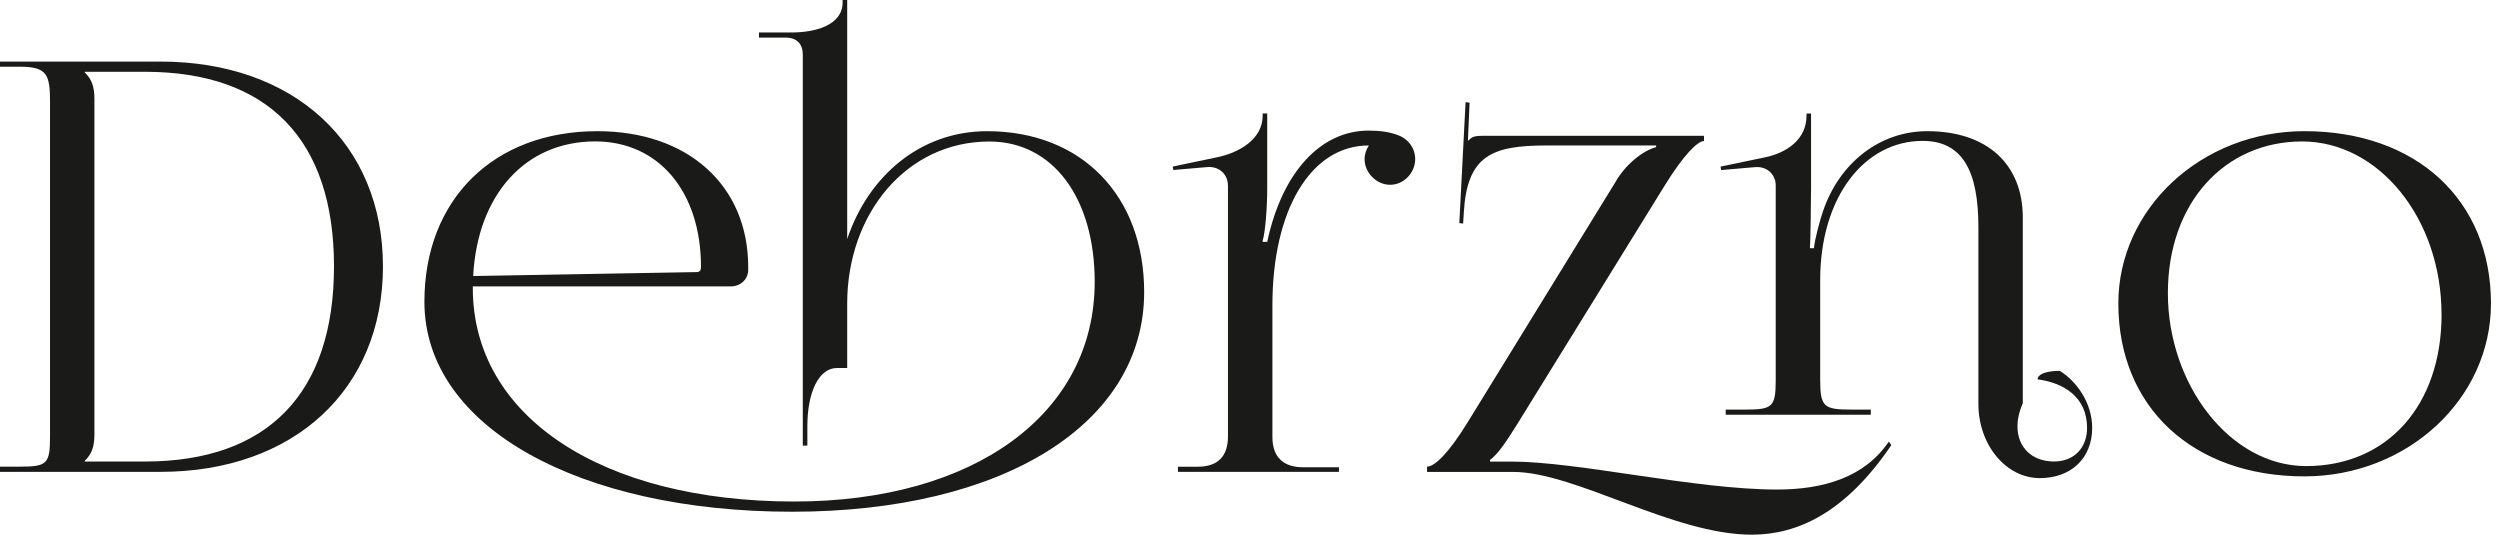
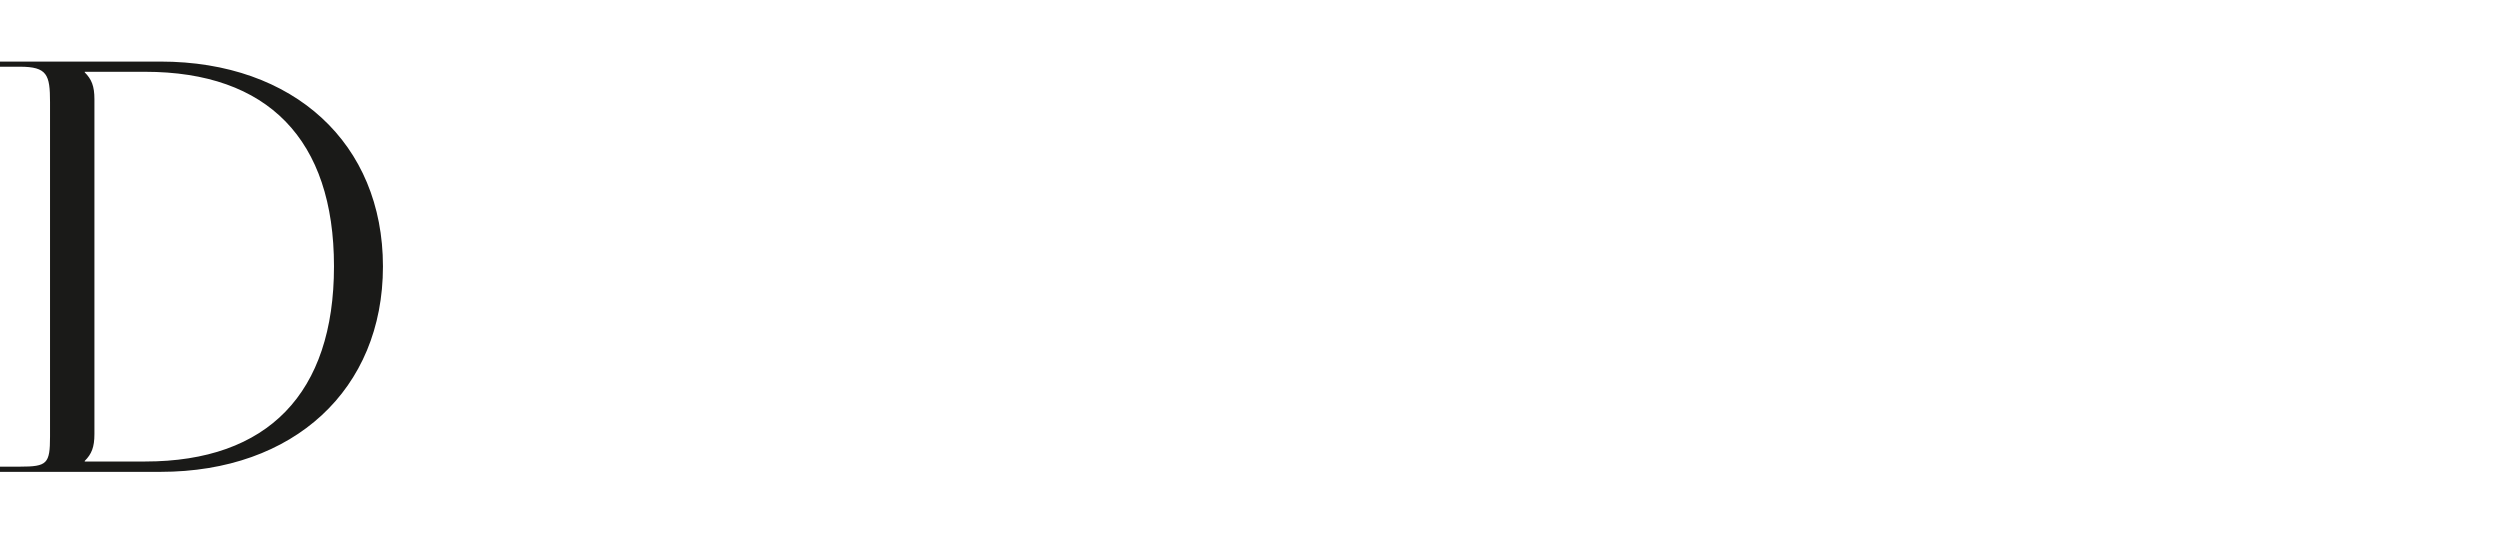
<svg xmlns="http://www.w3.org/2000/svg" width="173" height="37" viewBox="0 0 173 37" fill="none">
  <path d="M0 32.292H1.376C3.267 32.292 3.462 32.097 3.462 30.201V7.064C3.462 5.168 3.267 4.617 1.376 4.617H0V4.261H11.104C20.342 4.261 26.5 9.932 26.5 18.437C26.5 26.942 20.342 32.652 11.104 32.652H0V32.296V32.292ZM10.039 31.936C18.538 31.936 23.112 27.211 23.112 18.433C23.112 9.655 18.538 4.968 10.039 4.968H5.863V5.007C6.335 5.48 6.534 5.953 6.534 6.864V30.04C6.534 30.947 6.339 31.42 5.863 31.897V31.936H10.039Z" fill="#1A1A18" />
-   <path d="M41.343 9.078C47.604 9.078 51.776 12.835 51.776 18.476V18.676C51.776 19.309 51.265 19.821 50.555 19.821H32.718C32.718 19.86 32.718 19.899 32.718 19.938C32.718 28.799 41.615 34.705 54.965 34.705C67.436 34.705 75.753 28.625 75.753 19.505C75.753 13.677 72.841 9.793 68.47 9.793C62.711 9.793 58.63 14.805 58.626 21.002V25.466H57.916C56.691 25.466 55.869 27.085 55.869 29.493V30.834H55.553V3.788C55.553 3.037 55.138 2.603 54.372 2.603H52.52V2.248H54.766C56.38 2.248 58.31 1.77 58.31 0.156V0H58.626V16.545C60.088 12.171 63.697 9.078 68.31 9.078C74.831 9.078 79.176 13.53 79.176 20.212C79.176 29.333 69.427 35.412 54.805 35.412C40.183 35.412 29.369 29.602 29.369 20.884C29.369 13.803 34.155 9.078 41.338 9.078H41.343ZM48.193 18.828C48.431 18.828 48.509 18.71 48.509 18.472C48.509 13.261 45.579 9.785 41.187 9.785C36.345 9.785 33.039 13.477 32.744 19.101C37.894 19.01 43.048 18.919 48.197 18.828H48.193Z" fill="#1A1A18" />
-   <path d="M84.97 12.827C84.97 12.124 84.447 11.555 83.668 11.555C83.616 11.555 83.568 11.555 83.516 11.564L81.193 11.764L81.154 11.525L84.187 10.891C85.762 10.575 87.376 9.624 87.376 8.01V7.854H87.692V13.026C87.692 14.367 87.554 16.107 87.376 16.658V16.736H87.692C88.735 11.859 91.431 9.038 94.702 9.038C95.451 9.038 96.122 9.117 96.749 9.355C97.42 9.594 97.931 10.223 97.931 11.013C97.931 11.959 97.143 12.787 96.2 12.787C95.256 12.787 94.43 11.959 94.43 11.013C94.43 10.657 94.547 10.34 94.707 10.106V10.067C90.73 10.067 88.051 14.489 88.051 21.123V30.244C88.051 31.624 88.8 32.335 90.176 32.335H92.656V32.652H81.513V32.296H82.889C84.265 32.296 84.975 31.585 84.975 30.205V12.835L84.97 12.827Z" fill="#1A1A18" />
-   <path d="M98.748 32.292C99.298 32.292 100.284 31.303 101.569 29.211L111.769 12.631C112.448 11.412 113.677 10.418 114.603 10.184V10.067H107.004C103.222 10.067 101.53 10.778 101.297 14.688L101.249 15.469L100.985 15.439L101.418 7.068L101.695 7.107L101.578 9.754C101.855 9.477 101.972 9.399 102.604 9.399H117.918V9.759C117.485 9.759 116.537 10.674 115.2 12.835L105.001 29.337C104.252 30.535 103.664 31.428 103.11 31.823V31.941H104.59C109.198 31.941 117.299 33.876 122.968 33.876C126.157 33.876 129.021 33.047 130.705 30.561L130.882 30.799C127.723 35.459 124.413 37 121.224 37C115.763 37 109.017 32.657 104.707 32.657H98.752V32.301L98.748 32.292Z" fill="#1A1A18" />
-   <path d="M119.418 28.343H120.794C122.685 28.343 122.88 28.144 122.88 26.252V12.831C122.88 12.128 122.357 11.56 121.578 11.56C121.526 11.56 121.478 11.56 121.426 11.568L119.102 11.768L119.063 11.529L122.097 10.896C123.672 10.579 125.009 9.629 125.009 8.014V7.858H125.325V13.031C125.325 13.664 125.286 16.819 125.247 17.174H125.524C125.602 16.463 125.926 15.283 126.156 14.606C127.298 11.252 130.094 9.078 133.361 9.078C137.614 9.078 139.977 11.464 139.977 15.04V27.91C139.722 28.487 139.609 29.02 139.609 29.506C139.609 30.964 140.622 31.936 142.141 31.936C143.512 31.936 144.425 31.003 144.425 29.606C144.425 27.476 142.811 26.486 140.998 26.252C140.998 25.896 141.613 25.662 142.534 25.662C143.638 26.334 144.78 27.831 144.78 29.61C144.78 31.693 143.331 33.086 141.158 33.086C138.813 33.086 136.905 30.786 136.905 27.953V15.712C136.905 11.837 135.81 9.75 133.045 9.75C129.029 9.75 125.957 13.621 125.957 19.383V26.252C125.957 28.148 126.195 28.343 128.081 28.343H129.458V28.699H119.418V28.343Z" fill="#1A1A18" />
-   <path d="M146.589 21.002C146.589 14.419 152.358 9.077 159.463 9.077C167.213 9.077 172.375 13.846 172.375 21.002C172.375 27.606 166.59 32.965 159.463 32.965C151.739 32.965 146.589 28.178 146.589 21.002ZM168.953 21.752C168.953 15.148 164.63 9.789 159.307 9.789C153.985 9.789 150.017 13.989 150.017 20.29C150.017 26.59 154.305 32.253 159.584 32.253C165.205 32.253 168.957 28.053 168.957 21.752H168.953Z" fill="#1A1A18" />
</svg>